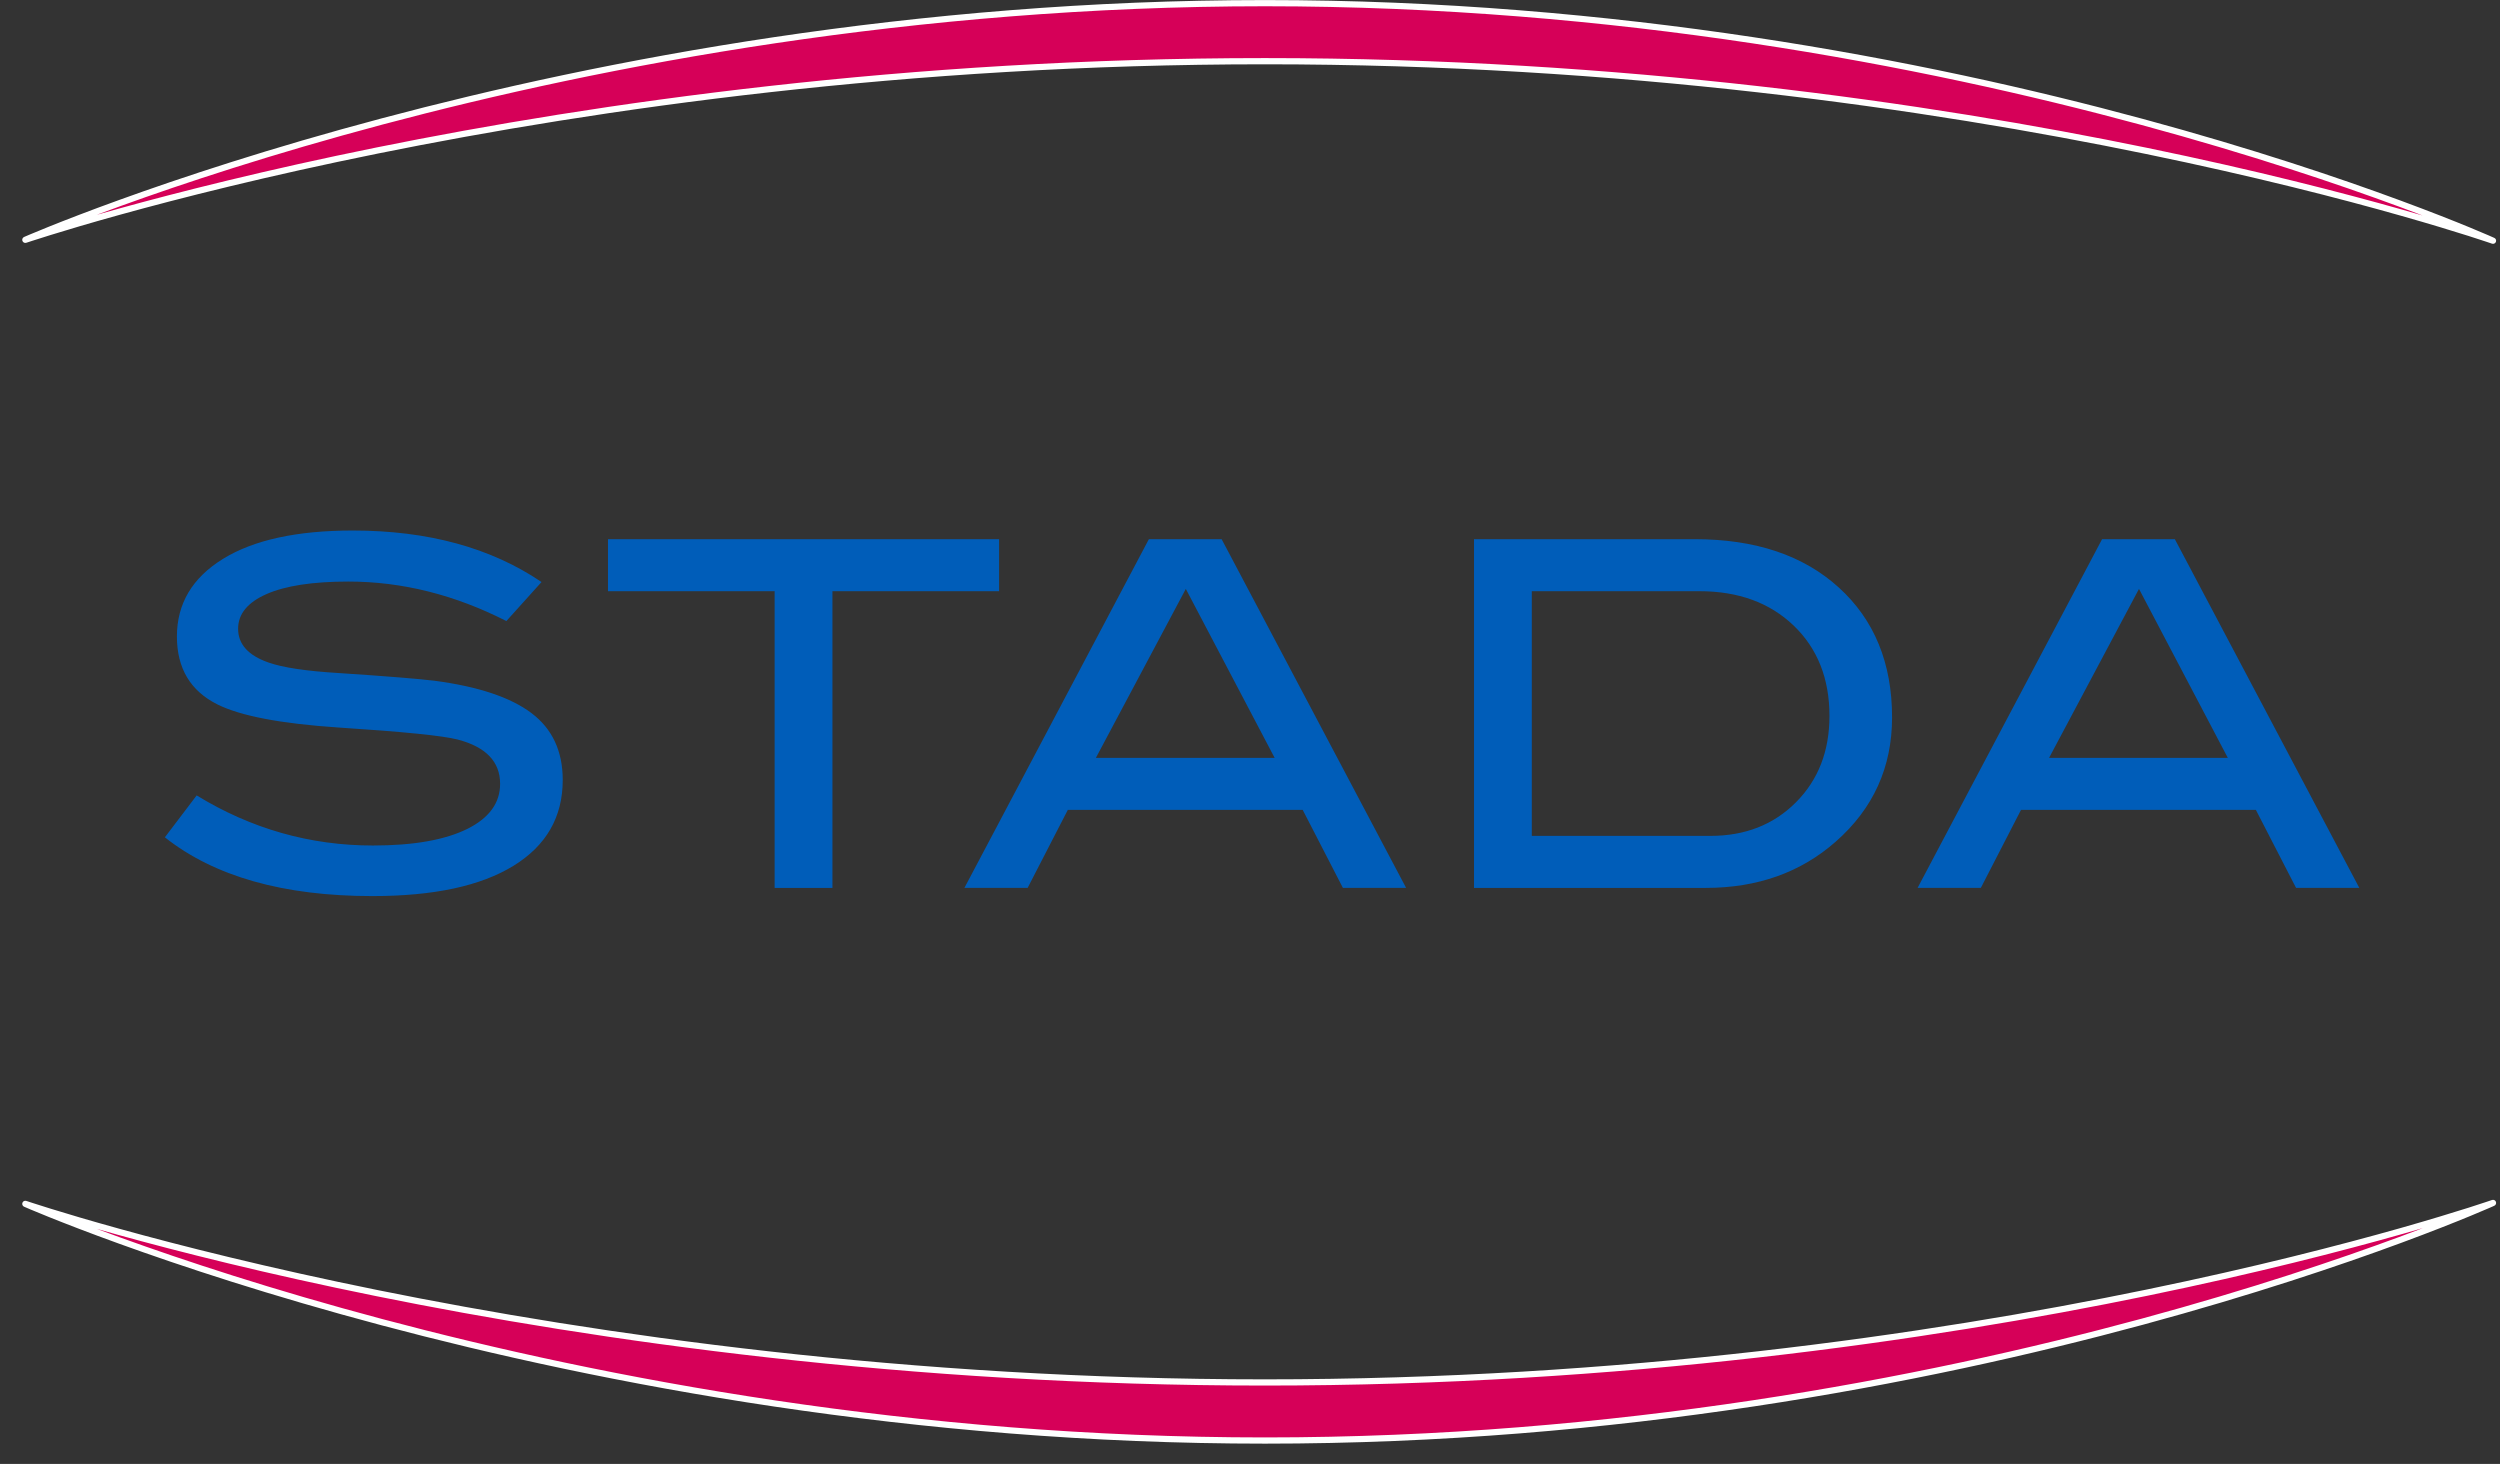
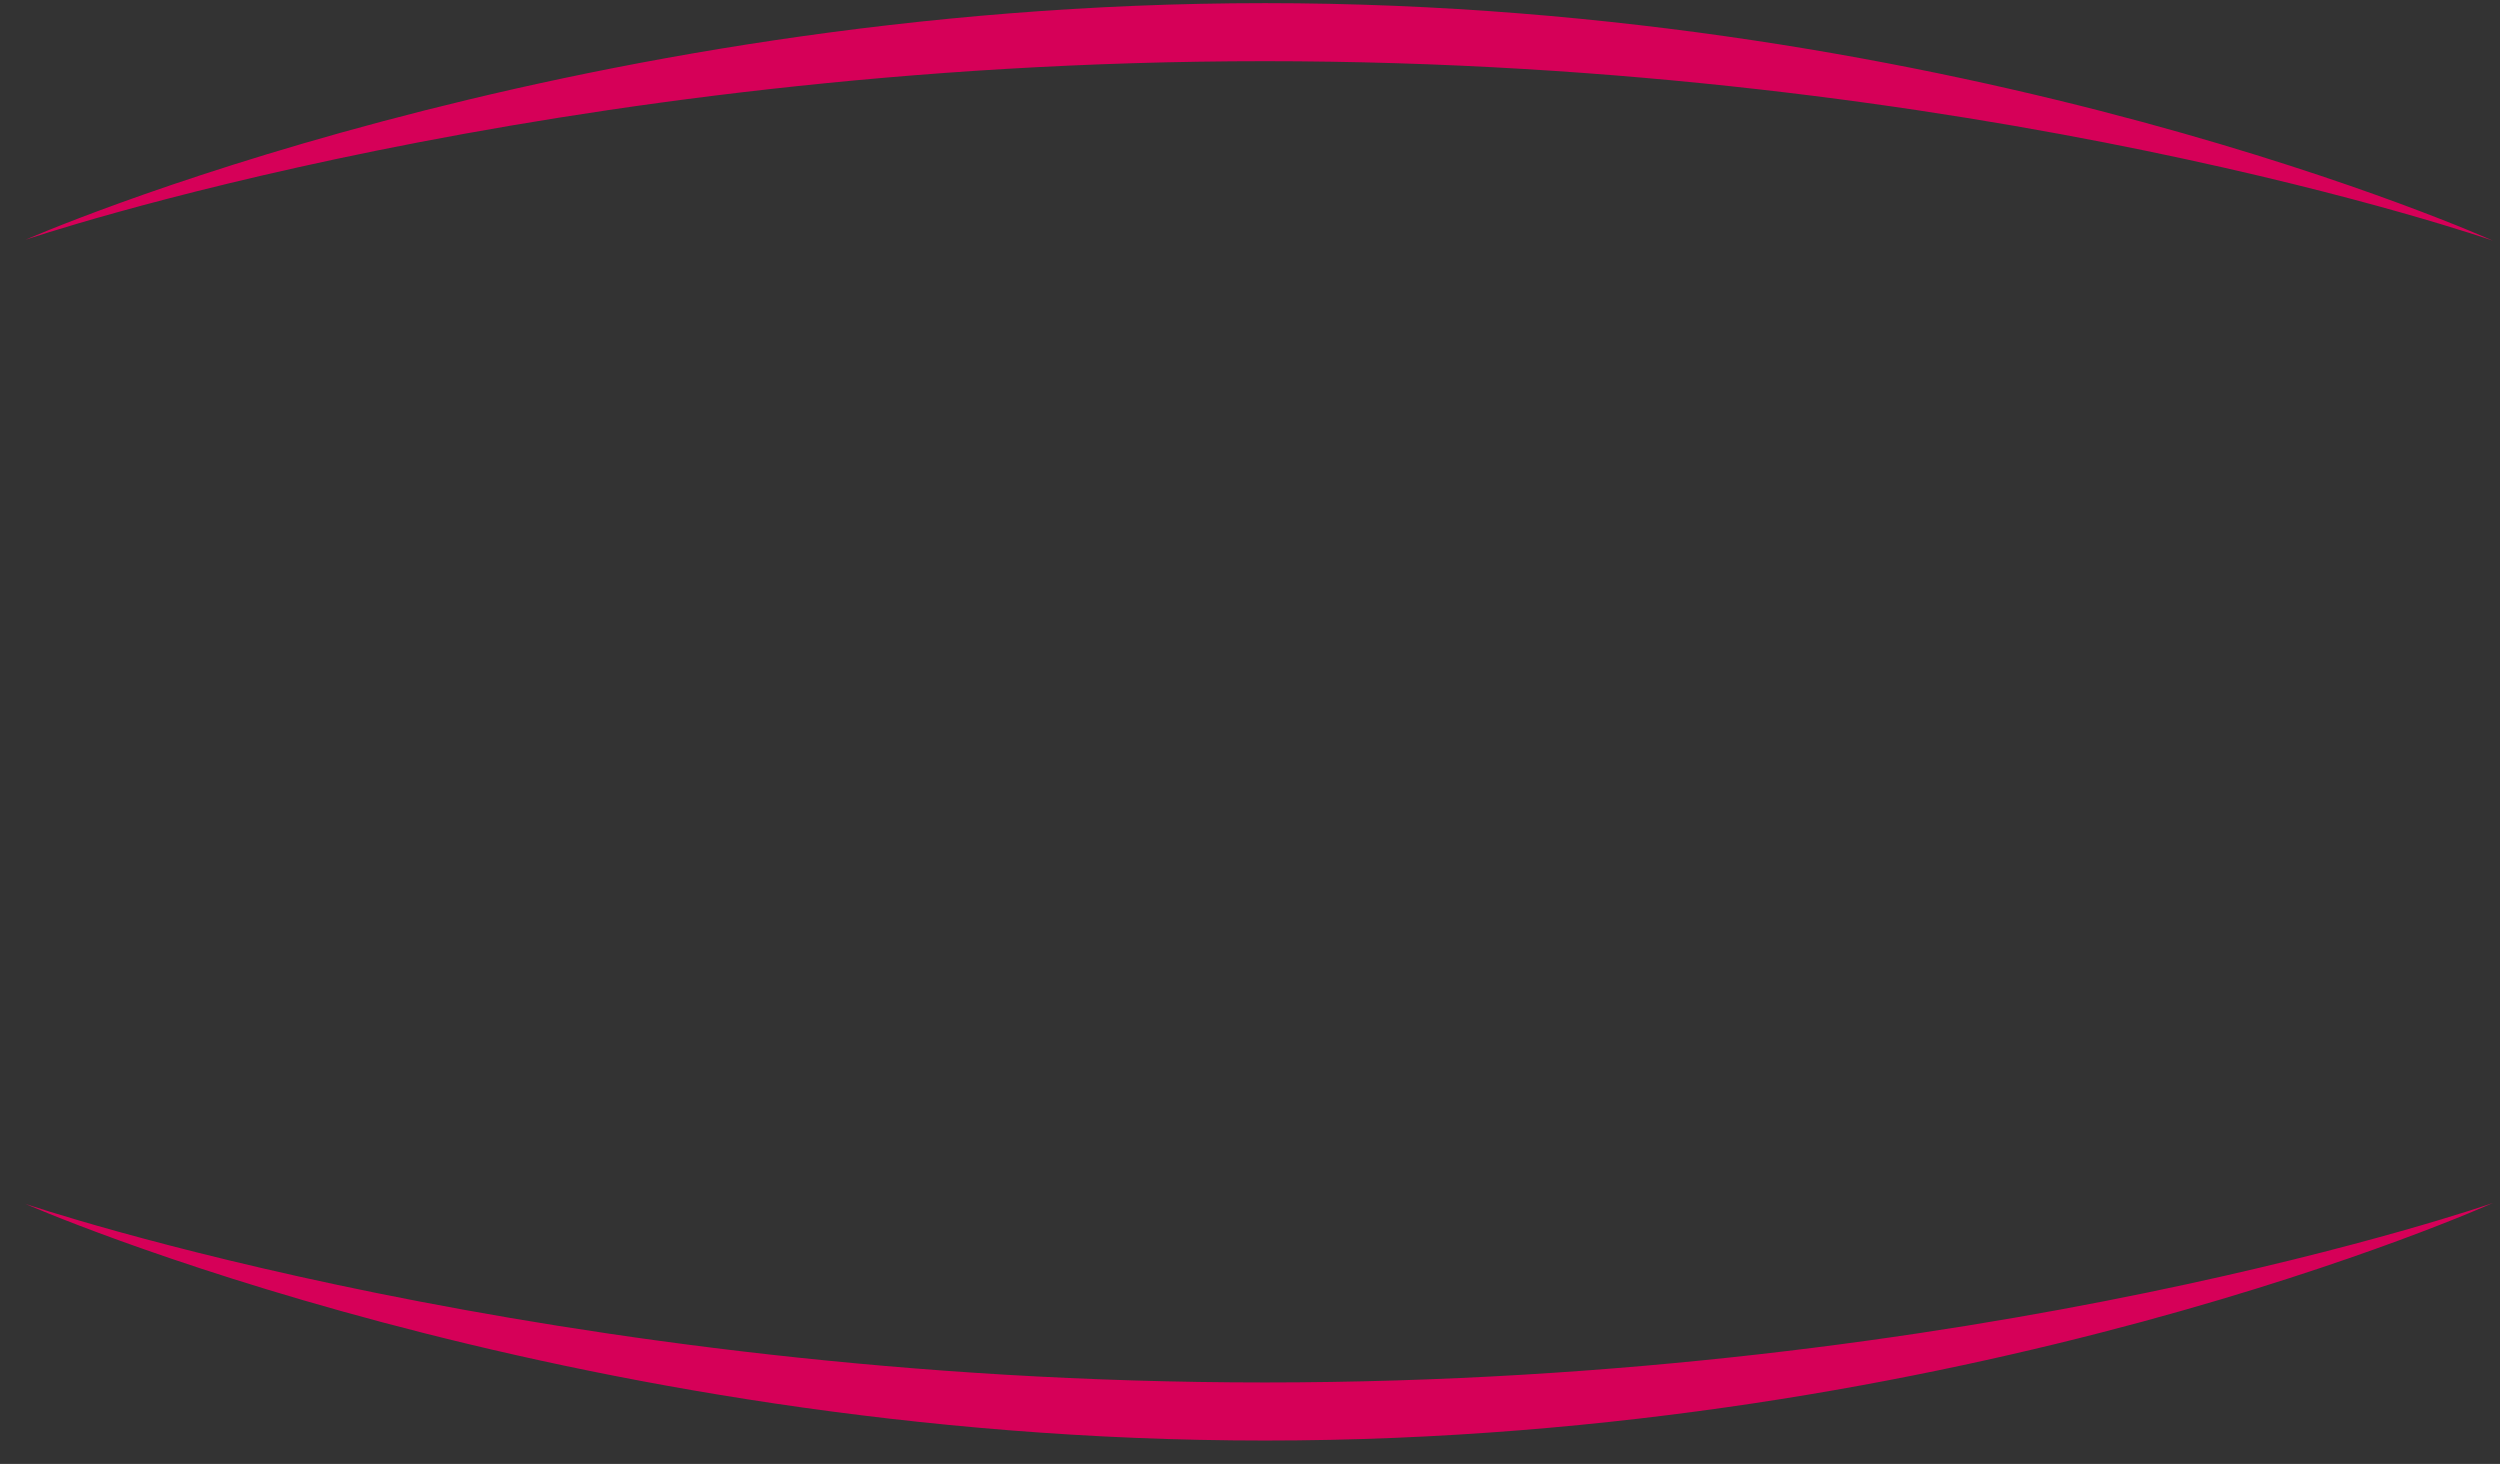
<svg xmlns="http://www.w3.org/2000/svg" width="111" height="65" viewBox="0 0 111 65" fill="none">
  <rect x="0" y="0" width="111" height="65" fill="#333333" stroke="none" />
  <path fill-rule="evenodd" clip-rule="evenodd" d="M56.166 0.14C25.004 0.14 1.125 10.648 1.125 10.648C1.125 10.648 24.441 2.717 56.156 2.717C87.873 2.717 110.69 10.688 110.69 10.688C110.69 10.688 87.329 0.14 56.166 0.14ZM56.166 63.96C25.004 63.96 1.125 53.451 1.125 53.451C1.125 53.451 24.441 61.381 56.156 61.381C87.873 61.381 110.69 53.41 110.69 53.41C110.69 53.41 87.329 63.96 56.166 63.96Z" fill="#D60058" />
-   <path d="M1.125 10.648L1.069 10.522C1.002 10.552 0.969 10.63 0.996 10.698C1.023 10.767 1.099 10.803 1.169 10.779L1.125 10.648ZM110.69 10.688L110.644 10.819C110.714 10.843 110.791 10.808 110.818 10.74C110.846 10.671 110.814 10.593 110.747 10.562L110.69 10.688ZM1.125 53.451L1.169 53.321C1.099 53.297 1.023 53.332 0.996 53.401C0.969 53.47 1.002 53.548 1.069 53.578L1.125 53.451ZM110.69 53.41L110.747 53.536C110.814 53.505 110.846 53.427 110.818 53.359C110.791 53.29 110.714 53.255 110.644 53.28L110.69 53.41ZM1.125 10.648C1.181 10.775 1.181 10.775 1.181 10.775C1.181 10.775 1.181 10.774 1.182 10.774C1.182 10.774 1.183 10.774 1.185 10.773C1.188 10.772 1.192 10.77 1.198 10.767C1.209 10.762 1.226 10.755 1.249 10.745C1.295 10.725 1.364 10.696 1.454 10.658C1.636 10.581 1.907 10.468 2.263 10.325C2.976 10.038 4.029 9.628 5.39 9.136C8.112 8.152 12.067 6.84 16.995 5.527C26.852 2.902 40.6 0.278 56.166 0.278V0.002C40.57 0.002 26.797 2.631 16.924 5.261C11.987 6.575 8.025 7.89 5.296 8.877C3.932 9.37 2.876 9.781 2.16 10.069C1.803 10.213 1.53 10.326 1.347 10.403C1.256 10.442 1.186 10.471 1.14 10.491C1.117 10.501 1.099 10.509 1.087 10.514C1.081 10.517 1.077 10.519 1.074 10.52C1.072 10.521 1.071 10.521 1.071 10.521C1.07 10.522 1.07 10.522 1.07 10.522C1.069 10.522 1.069 10.522 1.125 10.648ZM56.156 2.579C40.288 2.579 26.52 4.563 16.72 6.547C11.82 7.54 7.911 8.532 5.227 9.276C3.885 9.648 2.849 9.958 2.148 10.176C1.798 10.284 1.531 10.37 1.352 10.428C1.262 10.457 1.195 10.479 1.149 10.495C1.127 10.502 1.109 10.508 1.098 10.512C1.092 10.514 1.088 10.515 1.085 10.516C1.084 10.517 1.082 10.517 1.082 10.517C1.081 10.517 1.081 10.518 1.081 10.518C1.081 10.518 1.081 10.518 1.125 10.648C1.169 10.779 1.17 10.779 1.17 10.779C1.17 10.779 1.17 10.779 1.17 10.779C1.171 10.779 1.172 10.778 1.174 10.778C1.176 10.777 1.18 10.775 1.186 10.774C1.197 10.77 1.214 10.764 1.236 10.757C1.281 10.742 1.348 10.72 1.437 10.691C1.615 10.633 1.881 10.548 2.23 10.44C2.928 10.223 3.961 9.914 5.301 9.542C7.979 8.799 11.882 7.809 16.775 6.818C26.561 4.837 40.31 2.855 56.156 2.855V2.579ZM110.69 10.688C110.736 10.558 110.735 10.558 110.735 10.558C110.735 10.558 110.735 10.558 110.734 10.558C110.734 10.557 110.733 10.557 110.731 10.556C110.728 10.556 110.724 10.554 110.718 10.552C110.707 10.548 110.69 10.542 110.668 10.535C110.624 10.52 110.557 10.497 110.47 10.468C110.294 10.409 110.033 10.323 109.689 10.214C109.002 9.996 107.986 9.684 106.667 9.31C104.029 8.562 100.183 7.565 95.345 6.567C85.669 4.573 72.026 2.579 56.156 2.579V2.855C72.003 2.855 85.627 4.847 95.289 6.838C100.12 7.834 103.96 8.829 106.592 9.576C107.907 9.949 108.921 10.26 109.606 10.477C109.948 10.586 110.208 10.672 110.382 10.73C110.469 10.759 110.535 10.781 110.579 10.796C110.601 10.804 110.617 10.809 110.628 10.813C110.634 10.815 110.638 10.816 110.64 10.817C110.642 10.818 110.643 10.818 110.644 10.819C110.644 10.819 110.644 10.819 110.644 10.819C110.644 10.819 110.644 10.819 110.69 10.688ZM56.166 0.278C71.732 0.278 85.351 2.912 95.078 5.547C99.941 6.865 103.831 8.182 106.505 9.17C107.842 9.664 108.875 10.075 109.573 10.363C109.922 10.507 110.187 10.62 110.365 10.697C110.454 10.735 110.521 10.765 110.566 10.784C110.589 10.794 110.605 10.802 110.617 10.807C110.622 10.809 110.626 10.811 110.629 10.812C110.631 10.813 110.632 10.814 110.632 10.814C110.633 10.814 110.633 10.814 110.633 10.814C110.633 10.814 110.633 10.814 110.69 10.688C110.747 10.562 110.747 10.562 110.747 10.562C110.746 10.562 110.746 10.562 110.746 10.562C110.745 10.562 110.744 10.561 110.742 10.56C110.739 10.559 110.735 10.557 110.729 10.555C110.718 10.55 110.701 10.542 110.678 10.532C110.632 10.512 110.565 10.482 110.475 10.443C110.295 10.366 110.029 10.252 109.678 10.107C108.977 9.818 107.941 9.406 106.601 8.911C103.92 7.92 100.022 6.601 95.15 5.281C85.406 2.641 71.763 0.002 56.166 0.002V0.278ZM1.125 53.451C1.069 53.578 1.069 53.578 1.07 53.578C1.07 53.578 1.07 53.578 1.071 53.578C1.071 53.579 1.072 53.579 1.074 53.58C1.077 53.581 1.081 53.583 1.087 53.586C1.099 53.591 1.117 53.598 1.14 53.608C1.186 53.628 1.256 53.658 1.347 53.697C1.53 53.774 1.803 53.887 2.16 54.031C2.876 54.319 3.932 54.73 5.296 55.223C8.025 56.209 11.987 57.524 16.924 58.839C26.797 61.468 40.57 64.098 56.166 64.098V63.822C40.6 63.822 26.852 61.197 16.995 58.572C12.067 57.26 8.112 55.947 5.39 54.963C4.029 54.471 2.976 54.062 2.263 53.775C1.907 53.631 1.636 53.519 1.454 53.442C1.364 53.404 1.295 53.374 1.249 53.355C1.226 53.345 1.209 53.337 1.198 53.332C1.192 53.33 1.188 53.328 1.185 53.327C1.183 53.326 1.182 53.326 1.182 53.325C1.181 53.325 1.181 53.325 1.181 53.325C1.181 53.325 1.181 53.325 1.125 53.451ZM56.156 61.243C40.31 61.243 26.561 59.262 16.775 57.281C11.882 56.29 7.979 55.3 5.301 54.557C3.961 54.186 2.928 53.877 2.23 53.66C1.881 53.552 1.615 53.467 1.437 53.409C1.348 53.38 1.281 53.358 1.236 53.343C1.214 53.336 1.197 53.33 1.186 53.326C1.18 53.324 1.176 53.323 1.174 53.322C1.172 53.321 1.171 53.321 1.17 53.321C1.17 53.321 1.17 53.321 1.17 53.321C1.17 53.321 1.169 53.321 1.125 53.451C1.081 53.582 1.081 53.582 1.081 53.582C1.081 53.582 1.081 53.582 1.082 53.582C1.082 53.583 1.084 53.583 1.085 53.584C1.088 53.584 1.092 53.586 1.098 53.588C1.109 53.592 1.127 53.597 1.149 53.605C1.195 53.62 1.262 53.642 1.352 53.672C1.531 53.73 1.798 53.815 2.148 53.924C2.849 54.141 3.885 54.451 5.227 54.823C7.911 55.568 11.82 56.56 16.72 57.552C26.52 59.535 40.288 61.519 56.156 61.519V61.243ZM110.69 53.41C110.644 53.28 110.644 53.28 110.644 53.28C110.644 53.28 110.644 53.28 110.644 53.28C110.643 53.28 110.642 53.281 110.64 53.281C110.638 53.282 110.634 53.283 110.628 53.285C110.617 53.289 110.601 53.295 110.579 53.302C110.535 53.317 110.469 53.339 110.382 53.368C110.208 53.427 109.948 53.512 109.606 53.621C108.921 53.838 107.907 54.149 106.592 54.523C103.96 55.269 100.12 56.265 95.289 57.26C85.627 59.252 72.003 61.243 56.156 61.243V61.519C72.026 61.519 85.669 59.525 95.345 57.531C100.183 56.534 104.029 55.536 106.667 54.788C107.986 54.414 109.002 54.103 109.689 53.884C110.033 53.775 110.294 53.689 110.47 53.631C110.557 53.601 110.624 53.579 110.668 53.564C110.69 53.556 110.707 53.55 110.718 53.546C110.724 53.544 110.728 53.543 110.731 53.542C110.733 53.541 110.734 53.541 110.734 53.541C110.735 53.541 110.735 53.541 110.735 53.541C110.735 53.541 110.736 53.54 110.69 53.41ZM56.166 64.098C71.763 64.098 85.406 61.458 95.15 58.818C100.022 57.498 103.92 56.178 106.601 55.188C107.941 54.693 108.977 54.28 109.678 53.991C110.029 53.846 110.295 53.733 110.475 53.655C110.565 53.617 110.632 53.587 110.678 53.567C110.701 53.557 110.718 53.549 110.729 53.544C110.735 53.541 110.739 53.539 110.742 53.538C110.744 53.537 110.745 53.537 110.746 53.536C110.746 53.536 110.746 53.536 110.747 53.536C110.747 53.536 110.747 53.536 110.69 53.41C110.633 53.284 110.633 53.284 110.633 53.284C110.633 53.284 110.633 53.284 110.632 53.285C110.632 53.285 110.631 53.285 110.629 53.286C110.626 53.287 110.622 53.289 110.617 53.292C110.605 53.297 110.589 53.304 110.566 53.314C110.521 53.334 110.454 53.363 110.365 53.402C110.187 53.479 109.922 53.592 109.573 53.736C108.875 54.023 107.842 54.435 106.505 54.929C103.831 55.917 99.941 57.234 95.078 58.552C85.351 61.187 71.732 63.822 56.166 63.822V64.098Z" fill="white" />
-   <path fill-rule="evenodd" clip-rule="evenodd" d="M15.469 25.821C17.849 25.821 20.188 26.406 22.483 27.575L24.044 25.842C21.792 24.317 18.997 23.555 15.66 23.555C13.18 23.555 11.259 23.975 9.898 24.816C8.535 25.657 7.855 26.805 7.855 28.26C7.855 29.671 8.454 30.676 9.652 31.275C10.678 31.788 12.467 32.13 15.019 32.301C17.899 32.487 19.667 32.665 20.323 32.836C21.578 33.165 22.205 33.82 22.205 34.803C22.205 35.645 21.728 36.307 20.772 36.792C19.774 37.291 18.369 37.541 16.559 37.541C13.765 37.541 11.155 36.8 8.732 35.316L7.32 37.177C9.517 38.917 12.588 39.786 16.538 39.786C19.26 39.786 21.349 39.337 22.804 38.438C24.258 37.541 24.985 36.272 24.985 34.632C24.985 33.35 24.522 32.358 23.595 31.66C22.668 30.961 21.235 30.483 19.297 30.226C18.613 30.141 17.2 30.027 15.063 29.885C13.608 29.798 12.56 29.642 11.919 29.415C11.02 29.101 10.572 28.601 10.572 27.917C10.572 27.261 10.992 26.748 11.833 26.377C12.674 26.007 13.887 25.821 15.469 25.821ZM59.625 39.422H62.431L54.24 23.939H51.011L42.82 39.422H45.627L47.411 35.959H57.84L59.625 39.422ZM101.945 39.422H104.753L96.563 23.939H93.333L85.141 39.422H87.949L89.733 35.959H100.161L101.945 39.422ZM94.971 26.147L98.915 33.649H90.979L94.971 26.147ZM75.947 37.113C77.486 37.113 78.751 36.616 79.742 35.621C80.732 34.626 81.228 33.349 81.228 31.788C81.228 30.129 80.697 28.79 79.636 27.773C78.573 26.758 77.18 26.249 75.455 26.249H68.012V37.113H75.947ZM81.646 26.089C80.071 24.655 77.936 23.939 75.241 23.939H65.446V39.423H75.732C78.028 39.423 79.953 38.738 81.507 37.369C83.176 35.901 84.008 34.063 84.008 31.851C84.008 29.443 83.221 27.521 81.646 26.089ZM56.594 33.649L52.65 26.147L48.657 33.649H56.594ZM44.36 26.249H36.96V39.423H34.394V26.249H26.995V23.939H44.36V26.249Z" fill="#005DB9" />
</svg>